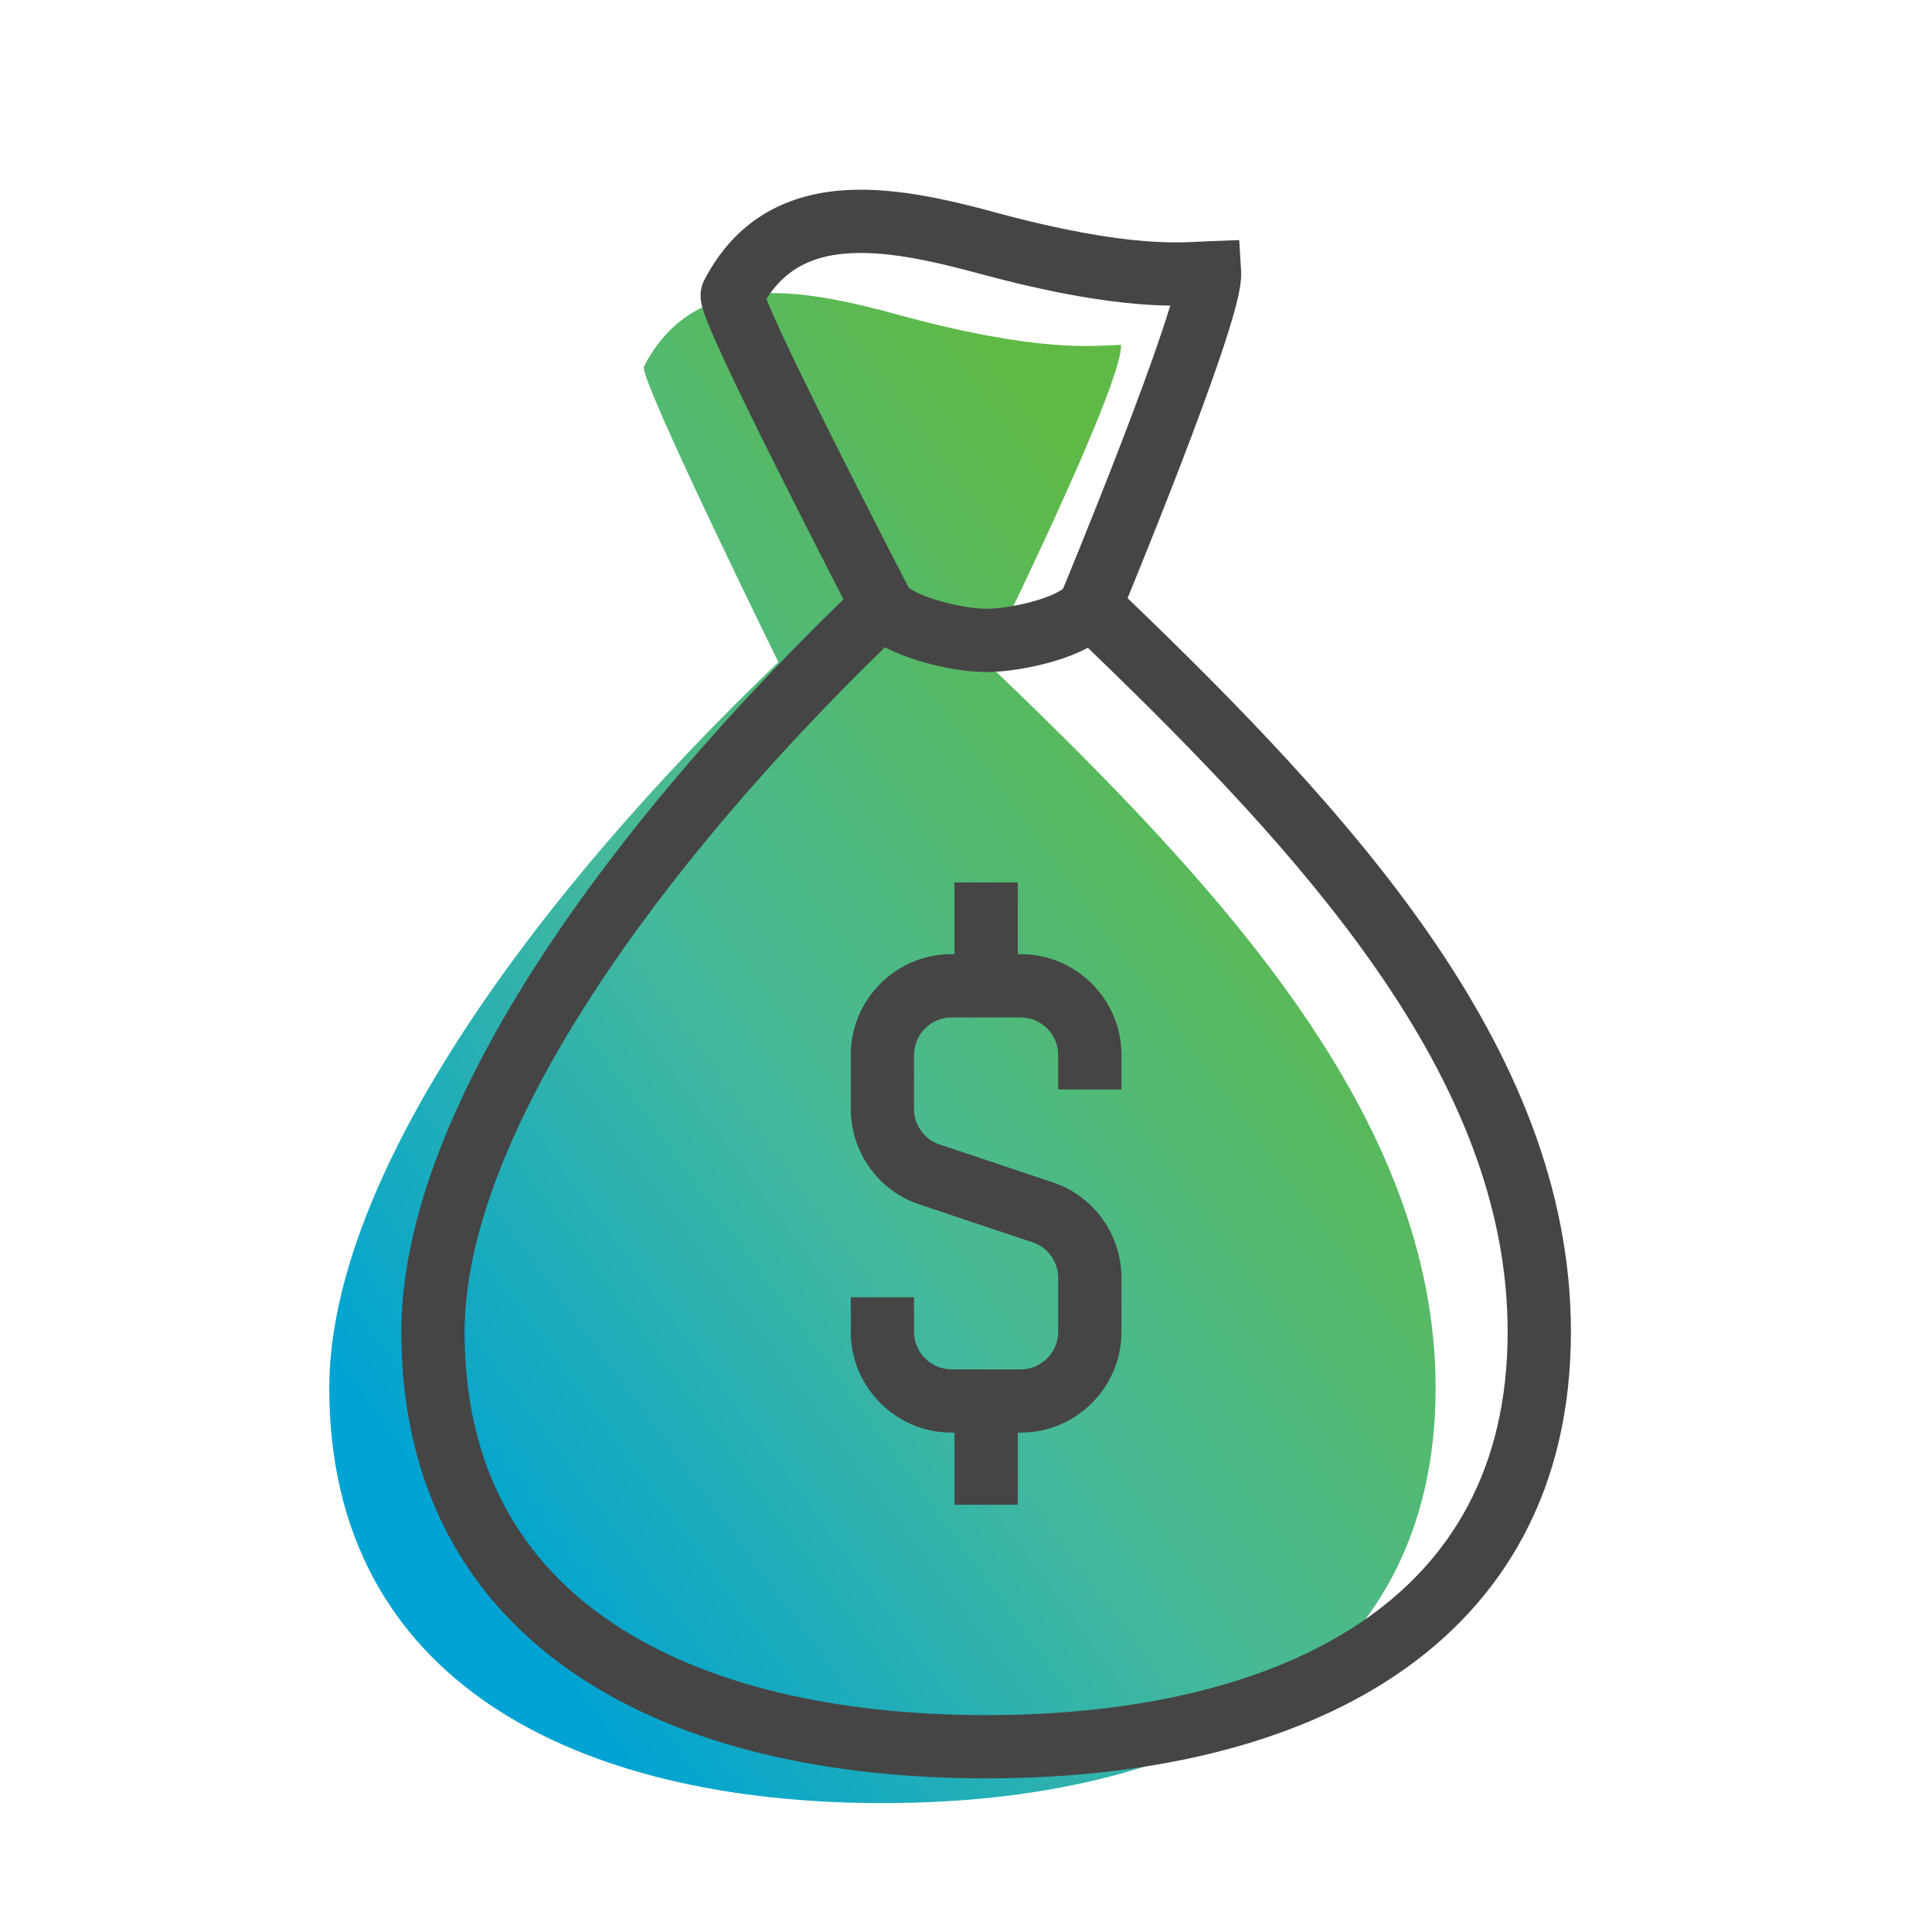
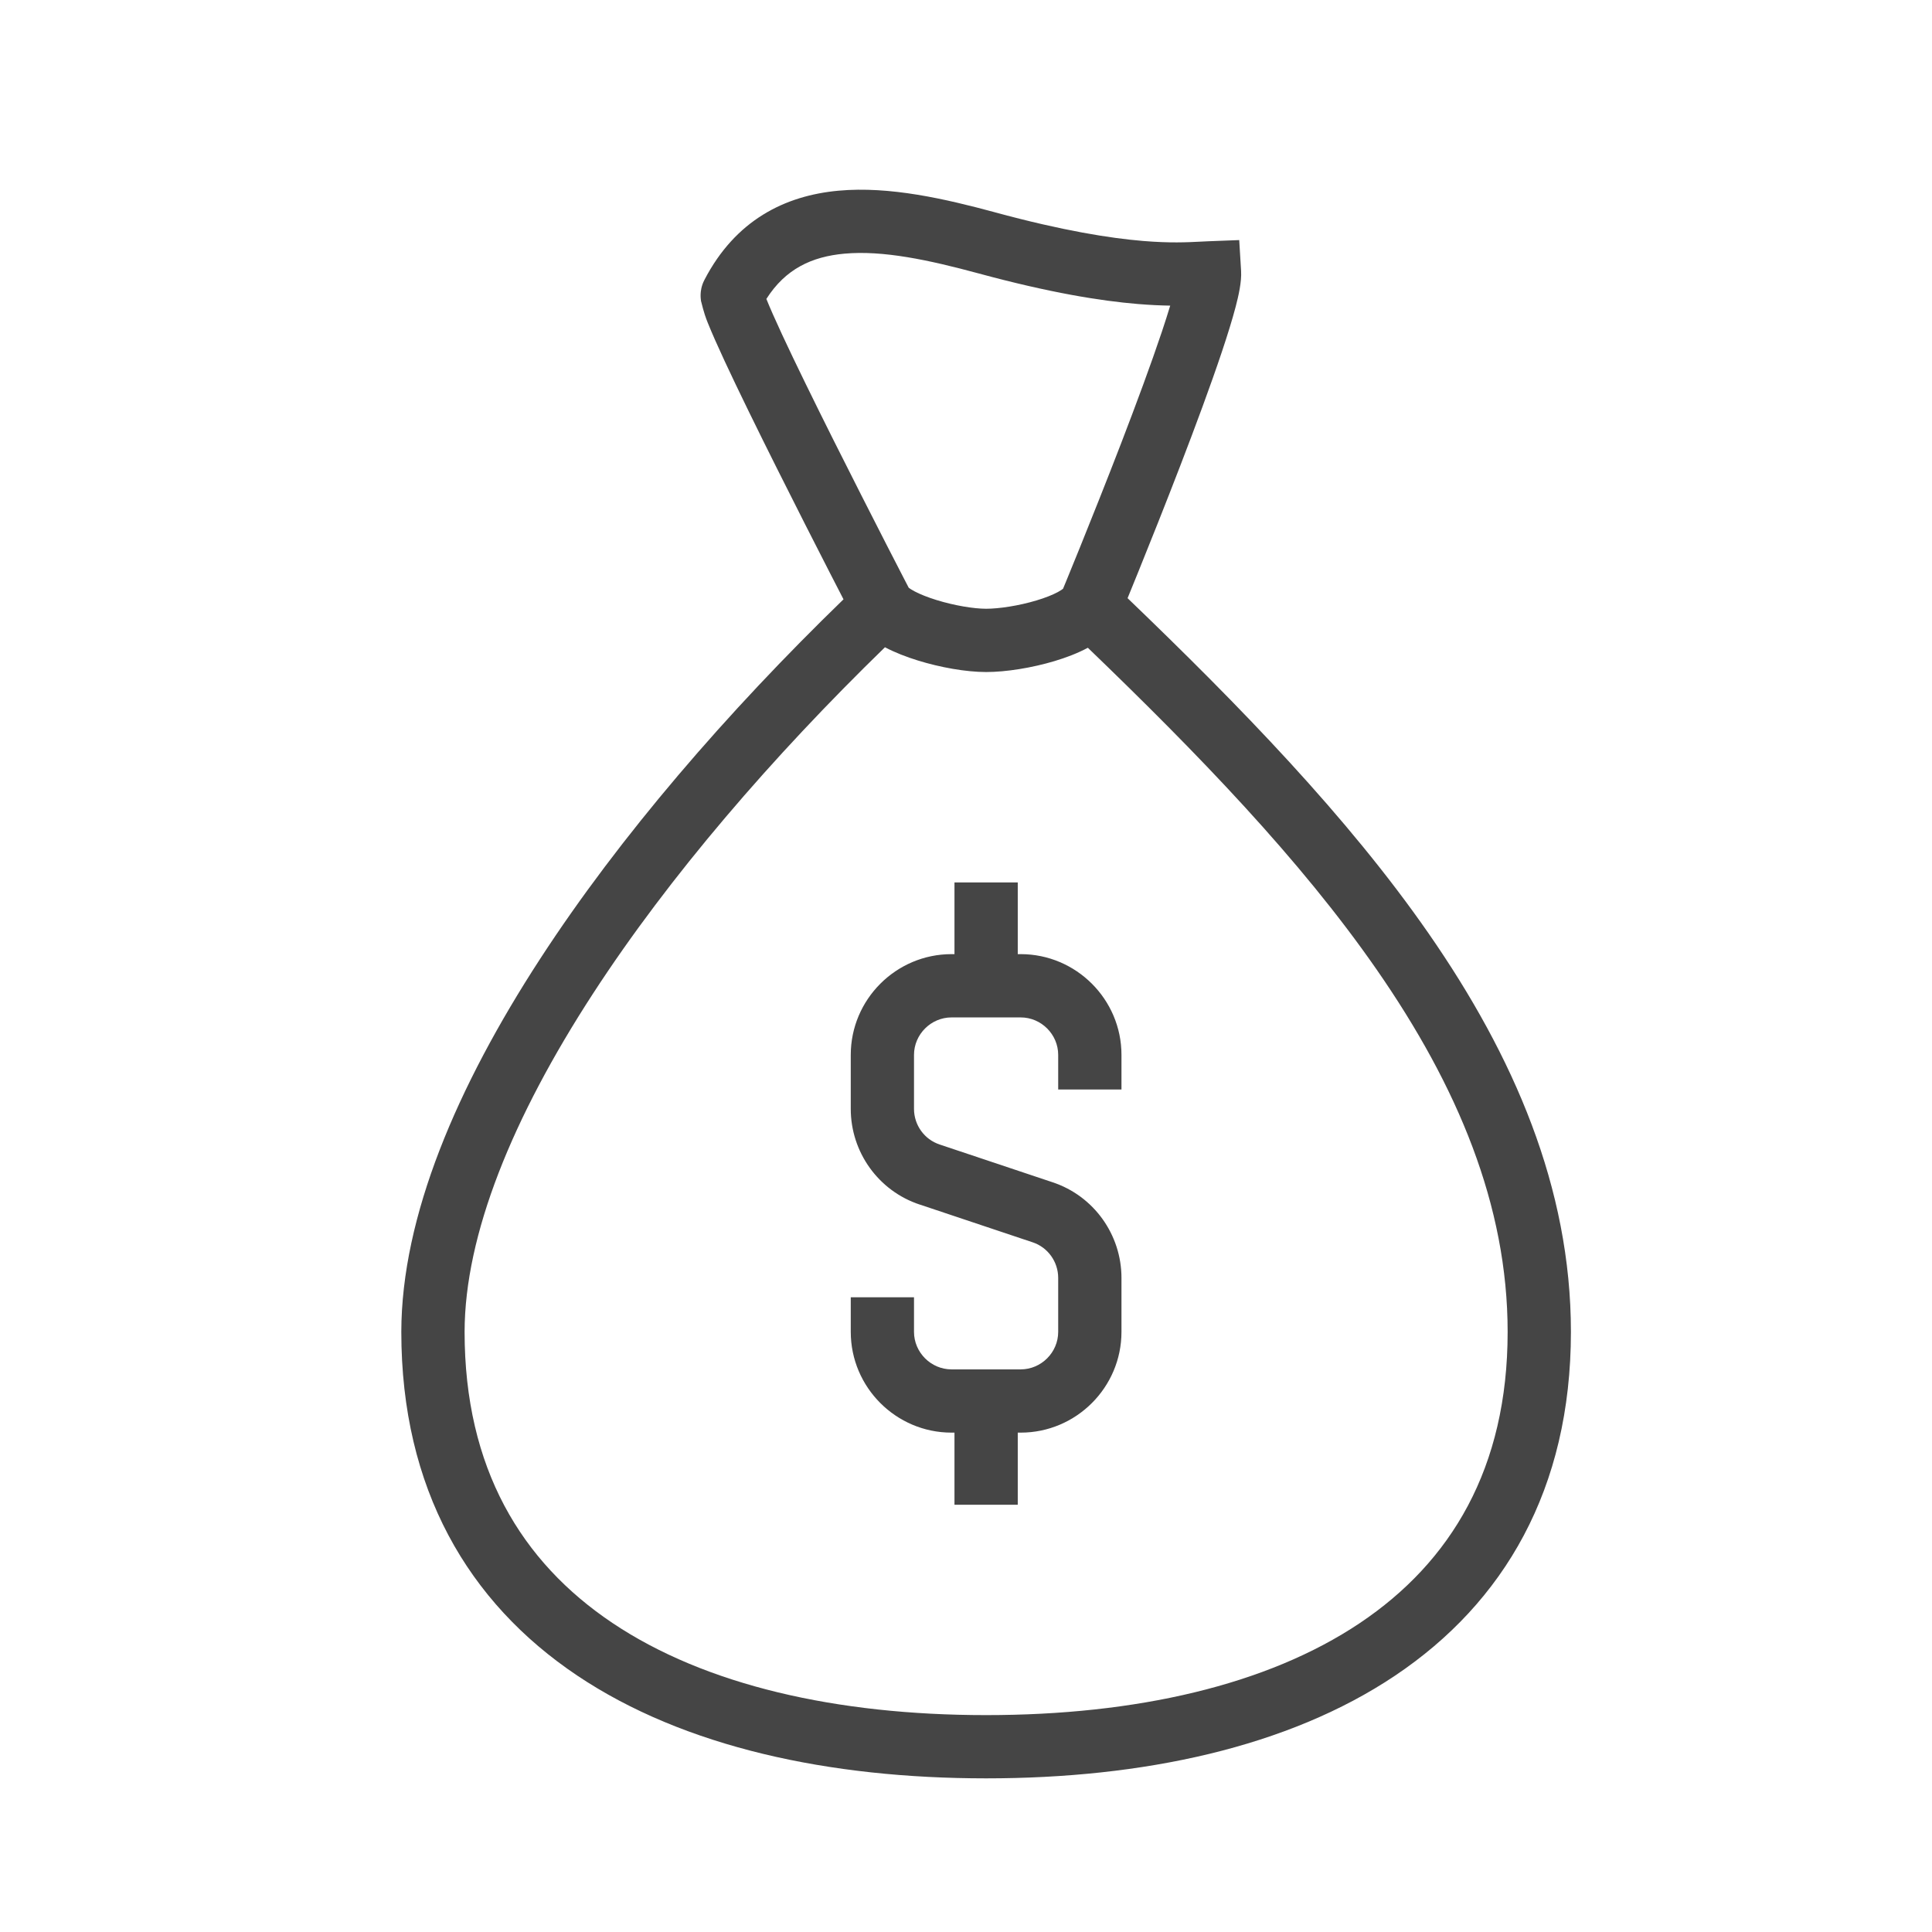
<svg xmlns="http://www.w3.org/2000/svg" width="57" height="57" viewBox="0 0 57 57" fill="none">
-   <path d="M29.095 19.536C29.095 19.536 33.145 11.345 33.073 10.172C32.278 10.203 30.636 10.417 26.494 9.285C23.587 8.489 20.486 7.938 18.997 10.815C18.834 11.131 22.965 19.536 22.965 19.536C15.804 26.38 9.715 34.704 9.715 40.956C9.715 49.606 17.008 53.197 26.035 53.197C35.062 53.197 42.355 49.616 42.355 40.956C42.355 32.97 36.021 26.156 29.095 19.536Z" fill="url(#paint0_linear_599_23295)" />
-   <path fill-rule="evenodd" clip-rule="evenodd" d="M22.61 8.82L22.615 8.831C22.715 9.08 22.872 9.434 23.073 9.868C23.474 10.731 24.028 11.858 24.591 12.984C25.154 14.108 25.722 15.223 26.149 16.058C26.363 16.475 26.542 16.821 26.667 17.064L26.81 17.34C26.835 17.36 26.887 17.396 26.979 17.445C27.143 17.532 27.366 17.621 27.627 17.702C28.16 17.867 28.733 17.96 29.095 17.96C29.468 17.96 30.05 17.874 30.579 17.715C30.84 17.637 31.057 17.55 31.213 17.466C31.298 17.42 31.343 17.386 31.363 17.37L31.456 17.145C31.554 16.907 31.693 16.567 31.86 16.154C32.194 15.327 32.639 14.215 33.081 13.067C33.523 11.917 33.96 10.74 34.28 9.784C34.373 9.504 34.456 9.246 34.525 9.017C34.249 9.013 33.931 8.999 33.569 8.969C32.473 8.878 30.971 8.637 28.861 8.064C27.403 7.67 26.049 7.38 24.91 7.484C23.953 7.572 23.176 7.93 22.61 8.82ZM42.148 27.539C39.753 24.089 36.568 20.82 33.267 17.648C33.356 17.432 33.465 17.163 33.59 16.854C33.927 16.021 34.376 14.898 34.823 13.737C35.269 12.578 35.717 11.372 36.05 10.377C36.216 9.88 36.358 9.424 36.457 9.046C36.543 8.716 36.635 8.312 36.616 7.994L36.561 7.083L35.649 7.118C35.576 7.121 35.5 7.125 35.419 7.129C35.026 7.149 34.517 7.175 33.723 7.109C32.761 7.029 31.372 6.812 29.35 6.263L29.349 6.262C27.9 5.871 26.25 5.487 24.74 5.626C23.151 5.771 21.694 6.499 20.781 8.261C20.688 8.44 20.674 8.602 20.671 8.672C20.667 8.758 20.675 8.83 20.681 8.876C20.694 8.968 20.716 9.052 20.734 9.111C20.77 9.236 20.824 9.38 20.882 9.525C21.001 9.822 21.175 10.213 21.38 10.654C21.793 11.542 22.357 12.69 22.922 13.819C23.488 14.951 24.059 16.072 24.488 16.909C24.641 17.206 24.775 17.468 24.886 17.682C21.456 21.007 18.288 24.671 15.936 28.289C13.484 32.059 11.845 35.891 11.84 39.292L11.84 39.294C11.84 43.927 13.816 47.279 17.028 49.433C20.191 51.553 24.478 52.467 29.093 52.467C33.709 52.467 37.996 51.556 41.158 49.437C44.371 47.284 46.347 43.932 46.347 39.294C46.347 35.043 44.66 31.158 42.148 27.539ZM32.095 19.111C31.794 19.273 31.451 19.402 31.115 19.503C30.446 19.704 29.681 19.827 29.095 19.827C28.499 19.827 27.735 19.69 27.075 19.485C26.741 19.382 26.404 19.252 26.109 19.096C22.781 22.331 19.741 25.861 17.501 29.306C15.117 32.972 13.711 36.433 13.707 39.294C13.707 43.31 15.377 46.078 18.068 47.882C20.809 49.72 24.682 50.601 29.093 50.601C33.505 50.601 37.379 49.722 40.119 47.886C42.81 46.083 44.48 43.315 44.48 39.294C44.48 35.558 43.001 32.042 40.614 28.603C38.359 25.353 35.335 22.23 32.095 19.111ZM30.027 28.15V26.034H28.16V28.15H28.073C26.436 28.15 25.1 29.486 25.1 31.123V32.715C25.1 33.99 25.914 35.135 27.136 35.539L27.139 35.539L30.46 36.65L30.464 36.651C30.913 36.799 31.22 37.224 31.22 37.703V39.294C31.22 39.901 30.72 40.401 30.113 40.401H28.073C27.467 40.401 26.966 39.901 26.966 39.294V38.274H25.1V39.294C25.1 40.931 26.436 42.267 28.073 42.267H28.16V44.394H30.027V42.267H30.113C31.751 42.267 33.087 40.931 33.087 39.294V37.703C33.087 36.428 32.272 35.282 31.05 34.879L27.727 33.768L27.722 33.766C27.273 33.618 26.966 33.194 26.966 32.715V31.123C26.966 30.517 27.467 30.017 28.073 30.017H30.113C30.72 30.017 31.22 30.517 31.22 31.123V32.144H33.087V31.123C33.087 29.486 31.751 28.15 30.113 28.15H30.027Z" fill="#454545" />
+   <path fill-rule="evenodd" clip-rule="evenodd" d="M22.61 8.82L22.615 8.831C22.715 9.08 22.872 9.434 23.073 9.868C23.474 10.731 24.028 11.858 24.591 12.984C25.154 14.108 25.722 15.223 26.149 16.058C26.363 16.475 26.542 16.821 26.667 17.064L26.81 17.34C26.835 17.36 26.887 17.396 26.979 17.445C27.143 17.532 27.366 17.621 27.627 17.702C28.16 17.867 28.733 17.96 29.095 17.96C29.468 17.96 30.05 17.874 30.579 17.715C30.84 17.637 31.057 17.55 31.213 17.466C31.298 17.42 31.343 17.386 31.363 17.37L31.456 17.145C31.554 16.907 31.693 16.567 31.86 16.154C32.194 15.327 32.639 14.215 33.081 13.067C33.523 11.917 33.96 10.74 34.28 9.784C34.373 9.504 34.456 9.246 34.525 9.017C34.249 9.013 33.931 8.999 33.569 8.969C32.473 8.878 30.971 8.637 28.861 8.064C27.403 7.67 26.049 7.38 24.91 7.484C23.953 7.572 23.176 7.93 22.61 8.82ZM42.148 27.539C39.753 24.089 36.568 20.82 33.267 17.648C33.356 17.432 33.465 17.163 33.59 16.854C33.927 16.021 34.376 14.898 34.823 13.737C35.269 12.578 35.717 11.372 36.05 10.377C36.216 9.88 36.358 9.424 36.457 9.046C36.543 8.716 36.635 8.312 36.616 7.994L36.561 7.083L35.649 7.118C35.576 7.121 35.5 7.125 35.419 7.129C35.026 7.149 34.517 7.175 33.723 7.109C32.761 7.029 31.372 6.812 29.35 6.263L29.349 6.262C27.9 5.871 26.25 5.487 24.74 5.626C23.151 5.771 21.694 6.499 20.781 8.261C20.688 8.44 20.674 8.602 20.671 8.672C20.667 8.758 20.675 8.83 20.681 8.876C20.77 9.236 20.824 9.38 20.882 9.525C21.001 9.822 21.175 10.213 21.38 10.654C21.793 11.542 22.357 12.69 22.922 13.819C23.488 14.951 24.059 16.072 24.488 16.909C24.641 17.206 24.775 17.468 24.886 17.682C21.456 21.007 18.288 24.671 15.936 28.289C13.484 32.059 11.845 35.891 11.84 39.292L11.84 39.294C11.84 43.927 13.816 47.279 17.028 49.433C20.191 51.553 24.478 52.467 29.093 52.467C33.709 52.467 37.996 51.556 41.158 49.437C44.371 47.284 46.347 43.932 46.347 39.294C46.347 35.043 44.66 31.158 42.148 27.539ZM32.095 19.111C31.794 19.273 31.451 19.402 31.115 19.503C30.446 19.704 29.681 19.827 29.095 19.827C28.499 19.827 27.735 19.69 27.075 19.485C26.741 19.382 26.404 19.252 26.109 19.096C22.781 22.331 19.741 25.861 17.501 29.306C15.117 32.972 13.711 36.433 13.707 39.294C13.707 43.31 15.377 46.078 18.068 47.882C20.809 49.72 24.682 50.601 29.093 50.601C33.505 50.601 37.379 49.722 40.119 47.886C42.81 46.083 44.48 43.315 44.48 39.294C44.48 35.558 43.001 32.042 40.614 28.603C38.359 25.353 35.335 22.23 32.095 19.111ZM30.027 28.15V26.034H28.16V28.15H28.073C26.436 28.15 25.1 29.486 25.1 31.123V32.715C25.1 33.99 25.914 35.135 27.136 35.539L27.139 35.539L30.46 36.65L30.464 36.651C30.913 36.799 31.22 37.224 31.22 37.703V39.294C31.22 39.901 30.72 40.401 30.113 40.401H28.073C27.467 40.401 26.966 39.901 26.966 39.294V38.274H25.1V39.294C25.1 40.931 26.436 42.267 28.073 42.267H28.16V44.394H30.027V42.267H30.113C31.751 42.267 33.087 40.931 33.087 39.294V37.703C33.087 36.428 32.272 35.282 31.05 34.879L27.727 33.768L27.722 33.766C27.273 33.618 26.966 33.194 26.966 32.715V31.123C26.966 30.517 27.467 30.017 28.073 30.017H30.113C30.72 30.017 31.22 30.517 31.22 31.123V32.144H33.087V31.123C33.087 29.486 31.751 28.15 30.113 28.15H30.027Z" fill="#454545" />
  <defs>
    <linearGradient id="paint0_linear_599_23295" x1="16.136" y1="49.167" x2="46.191" y2="27.146" gradientUnits="userSpaceOnUse">
      <stop stop-color="#00A3D3" />
      <stop offset="0.427" stop-color="#46B99A" />
      <stop offset="0.901" stop-color="#5FB946" />
    </linearGradient>
  </defs>
</svg>